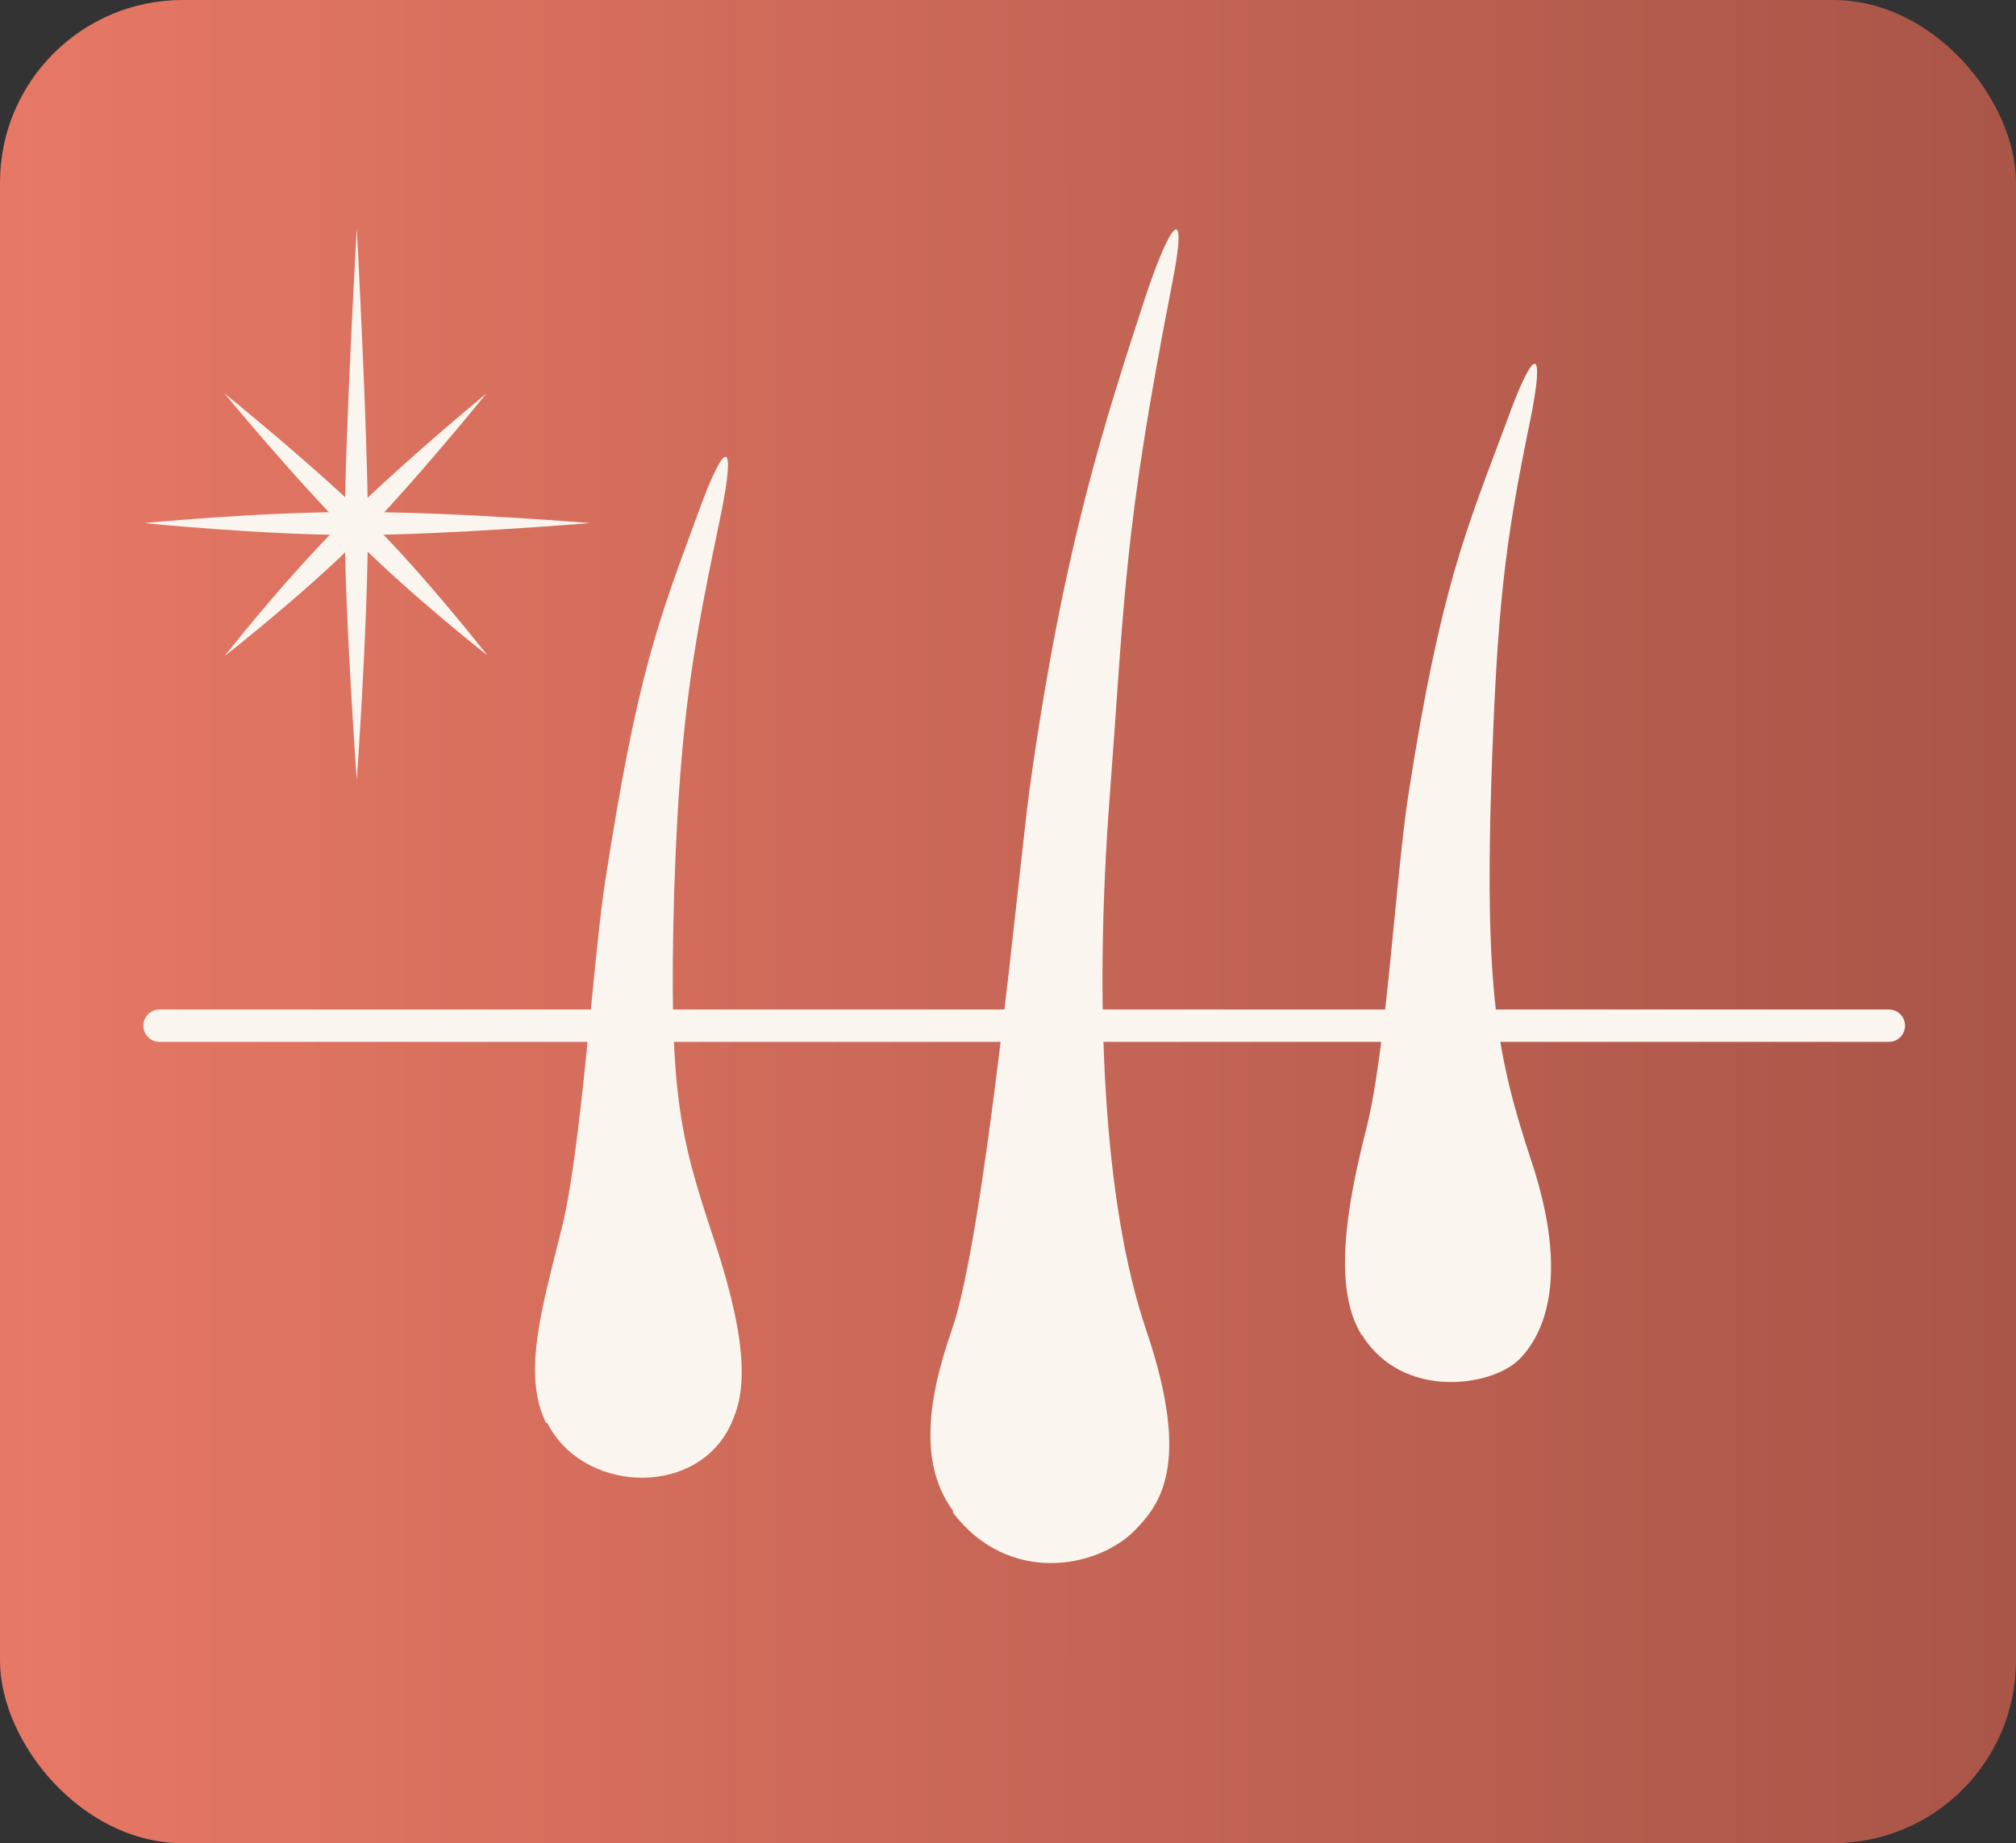
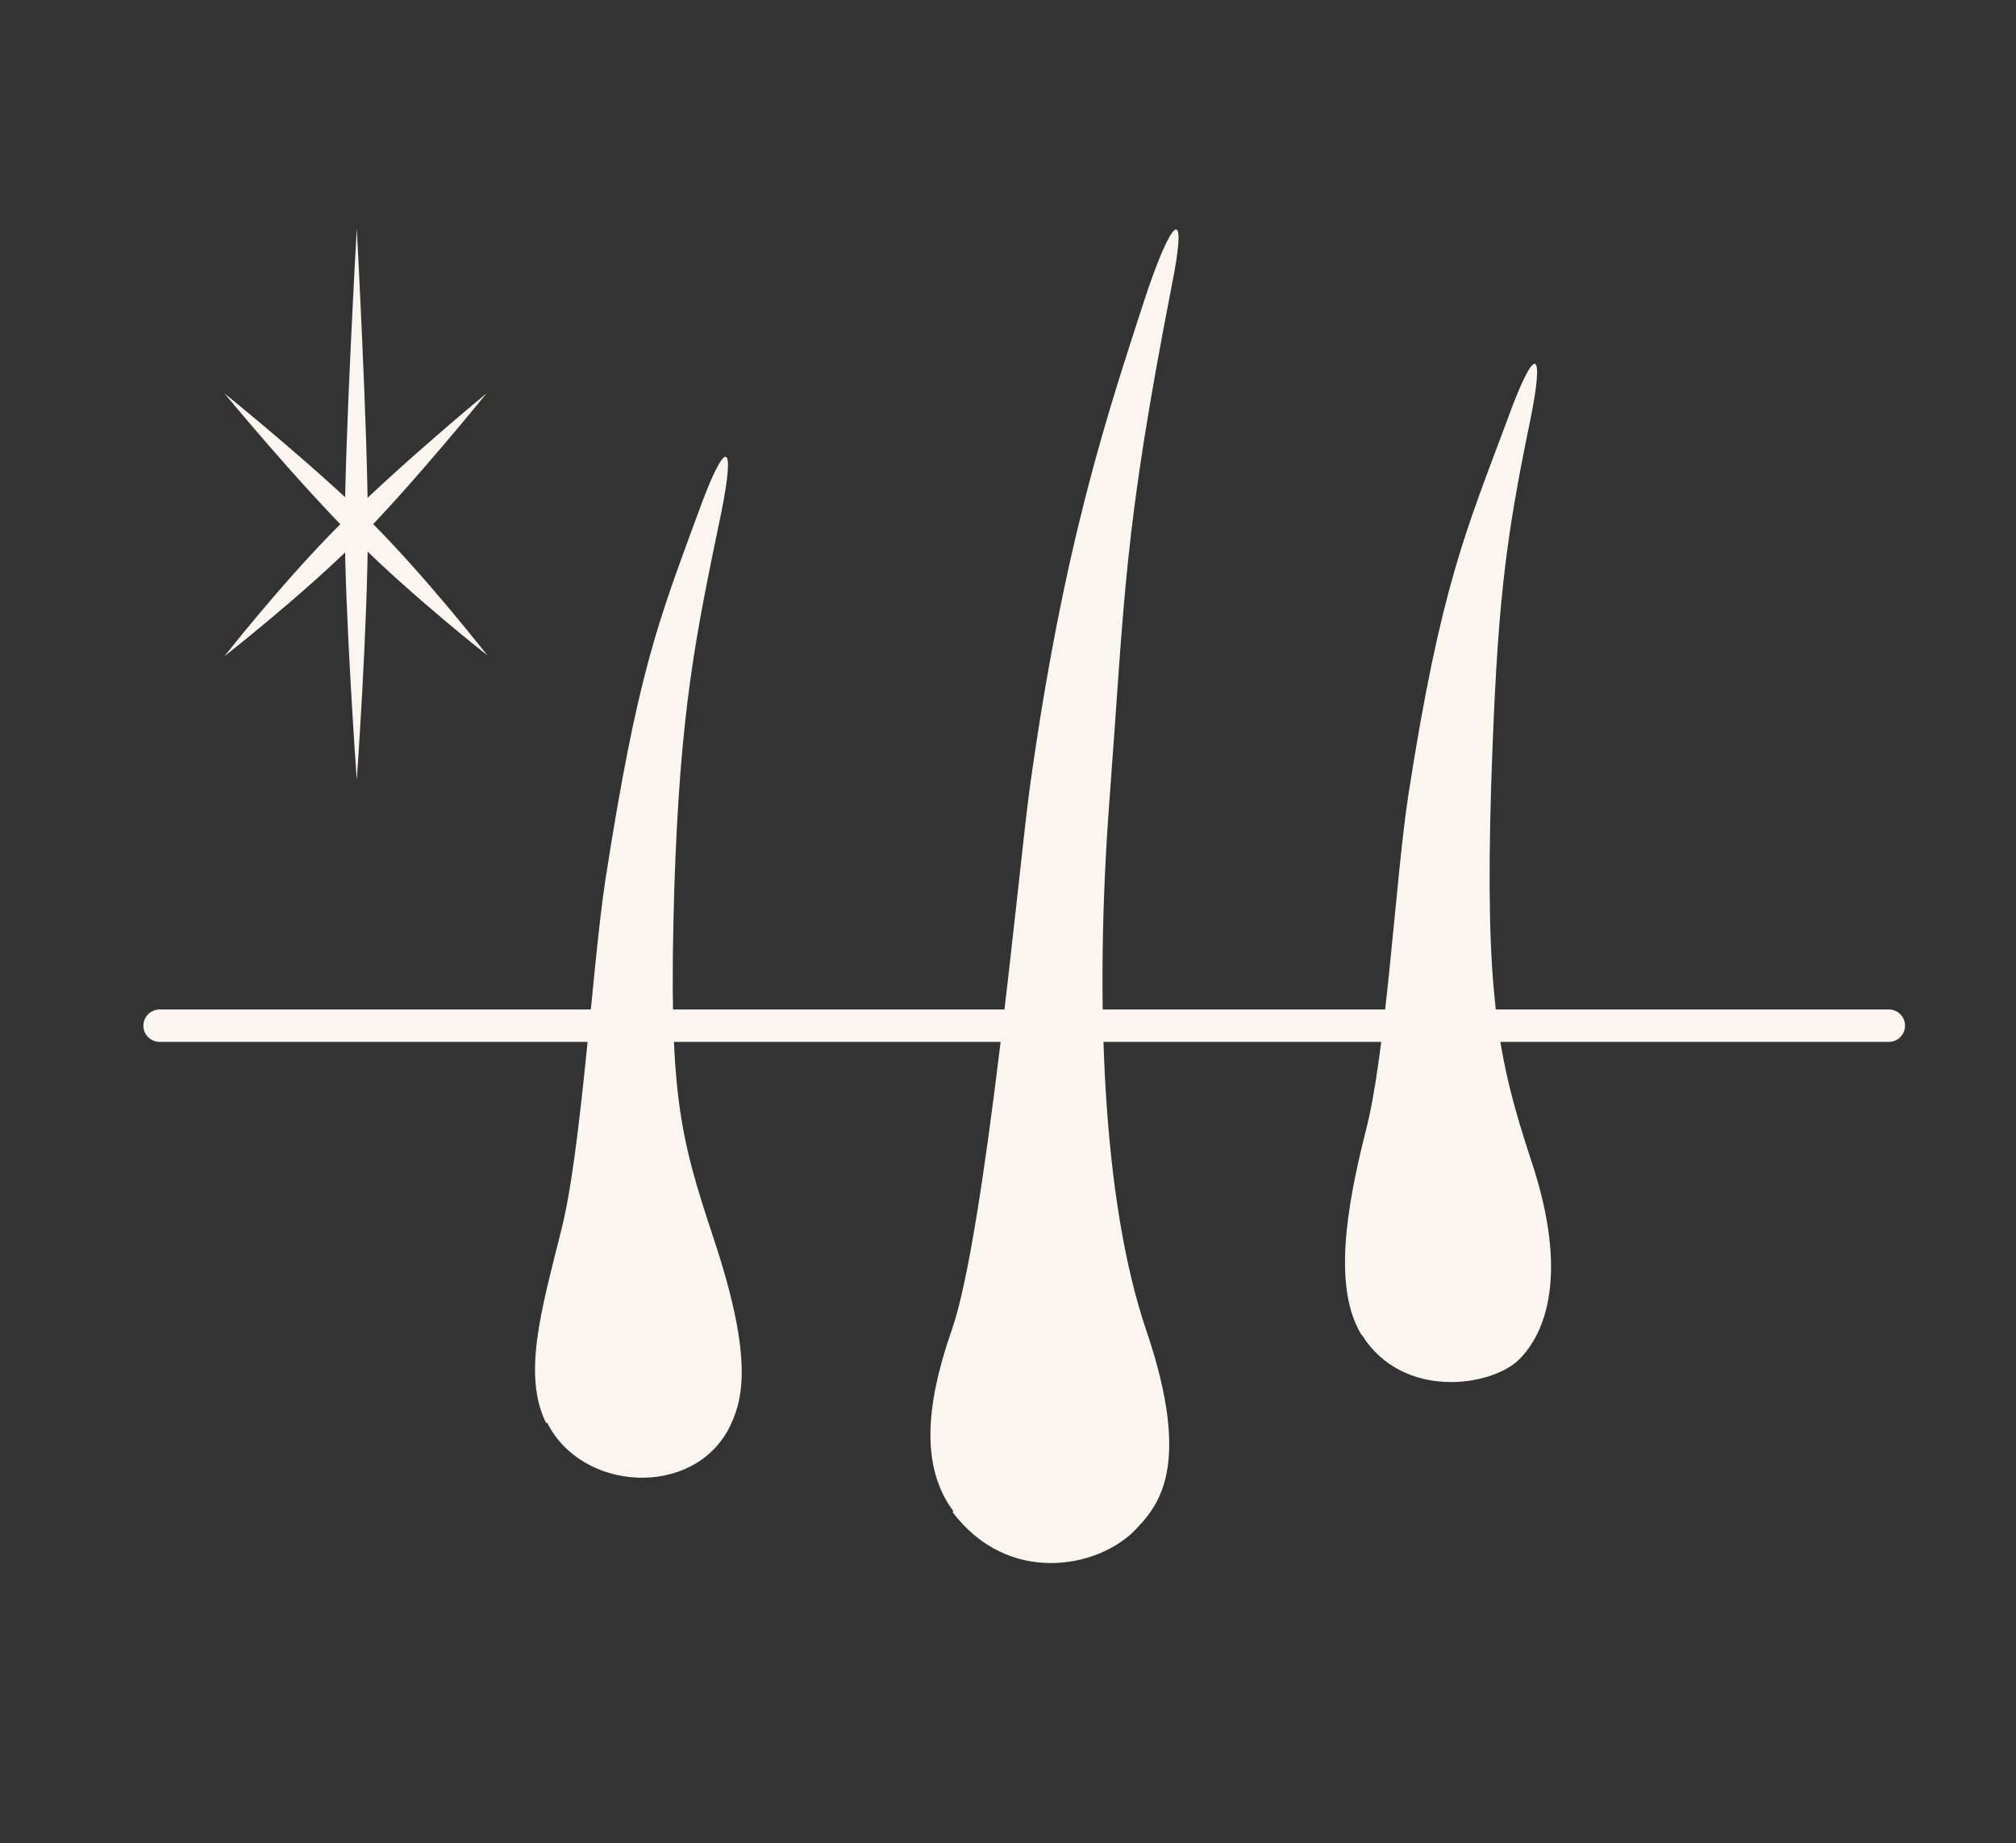
<svg xmlns="http://www.w3.org/2000/svg" version="1.1" viewBox="0 0 23.62 21.6">
  <rect x="0" y="0" width="23.62" height="21.6" fill="#333333" stroke="none" />
  <defs>
    <style>
      .st0 {
        fill: url(#_名称未設定グラデーション_178);
      }

      .st1 {
        stroke: #231815;
      }

      .st1, .st2 {
        stroke-miterlimit: 10;
        stroke-width: .5px;
      }

      .st1, .st2, .st3 {
        fill: none;
      }

      .st4 {
        fill: #faf6ef;
      }

      .st5 {
        display: none;
      }

      .st2 {
        stroke: #2c1305;
      }

      .st3 {
        stroke: #faf6ef;
        stroke-linecap: round;
        stroke-linejoin: round;
        stroke-width: .38px;
      }
    </style>
    <linearGradient id="_名称未設定グラデーション_178" data-name="名称未設定グラデーション 178" x1="0" y1="10.8" x2="23.62" y2="10.8" gradientUnits="userSpaceOnUse">
      <stop offset="0" stop-color="#e77865" />
      <stop offset="1" stop-color="#a95548" />
    </linearGradient>
  </defs>
  <g id="_x31_">
    <g>
-       <rect class="st0" width="23.62" height="21.6" rx="2.14" ry="2.14" />
      <g>
        <path class="st4" d="M4.18,9.14s-.14-1.95-.14-2.97.14-3.49.14-3.49c0,0,.13,2.41.13,3.49,0,1.15-.13,2.97-.13,2.97Z" />
-         <path class="st4" d="M6.91,6.13s-1.69.14-2.76.14-2.46-.14-2.46-.14c0,0,1.33-.13,2.46-.13,1.21,0,2.76.13,2.76.13Z" />
        <path class="st4" d="M5.7,4.61s-.89,1.1-1.52,1.73c-.63.63-1.55,1.35-1.55,1.35,0,0,.69-.88,1.35-1.54.71-.71,1.72-1.54,1.72-1.54Z" />
        <path class="st4" d="M2.63,4.61s1.1.89,1.73,1.52,1.35,1.55,1.35,1.55c0,0-.88-.69-1.54-1.35-.71-.71-1.54-1.72-1.54-1.72Z" />
      </g>
      <g>
        <path class="st4" d="M11.17,17.71c-.38-.51-.33-1.23-.02-2.12.39-1.11.78-5.34.91-6.32.4-2.9.92-4.43,1.34-5.73.32-.98.53-1.2.33-.2-.57,2.92-.55,3.64-.73,6.02s-.08,4.73.43,6.23c.55,1.62.13,2.07-.14,2.35-.44.44-1.48.64-2.13-.22Z" />
        <path class="st4" d="M15.95,15.64c-.33-.54-.18-1.47.05-2.38.24-.91.35-2.96.5-3.94.38-2.45.68-3.11,1.16-4.4.33-.91.44-.84.27,0-.3,1.45-.39,2.18-.46,4.31-.07,2.39.07,3.16.47,4.37.45,1.35.16,2.03-.14,2.33-.32.32-1.36.48-1.84-.28Z" />
        <path class="st4" d="M6.4,16.68c-.28-.56-.06-1.32.17-2.24.24-.91.37-3.12.52-4.11.38-2.45.62-3.04,1.09-4.32.33-.91.44-.84.27,0-.3,1.45-.48,2.29-.55,4.41-.07,2.39.06,2.88.46,4.09.48,1.44.34,1.91.18,2.23-.43.82-1.73.74-2.13-.07Z" />
      </g>
      <line class="st3" x1="1.87" y1="12.02" x2="22.13" y2="12.02" />
    </g>
  </g>
  <g id="_レイヤー_5" data-name="レイヤー_5" class="st5">
    <rect class="st1" x="-634.92" y="-1187.11" width="1771.65" height="841.89" />
    <rect class="st1" x="-634.92" y="-243.18" width="1771.65" height="841.89" />
    <line class="st1" x1="-39.64" y1="602.09" x2="-39.64" y2="638.7" />
-     <line class="st1" x1="-53.82" y1="-328.34" x2="-53.82" y2="-290.34" />
    <line class="st2" x1="-53.82" y1="-1228.11" x2="-53.82" y2="-1190.11" />
-     <line class="st2" x1="-39.64" y1="-283.19" x2="-39.64" y2="-245.19" />
    <line class="st2" x1="555.63" y1="-277.46" x2="555.63" y2="-245.55" />
    <line class="st2" x1="555.63" y1="602.09" x2="555.63" y2="634" />
    <line class="st2" x1="541.46" y1="-1228.11" x2="541.46" y2="-1190.11" />
    <line class="st2" x1="-53.82" y1="-341.9" x2="-53.82" y2="-303.9" />
    <line class="st2" x1="541.46" y1="-341.9" x2="541.46" y2="-303.9" />
  </g>
</svg>